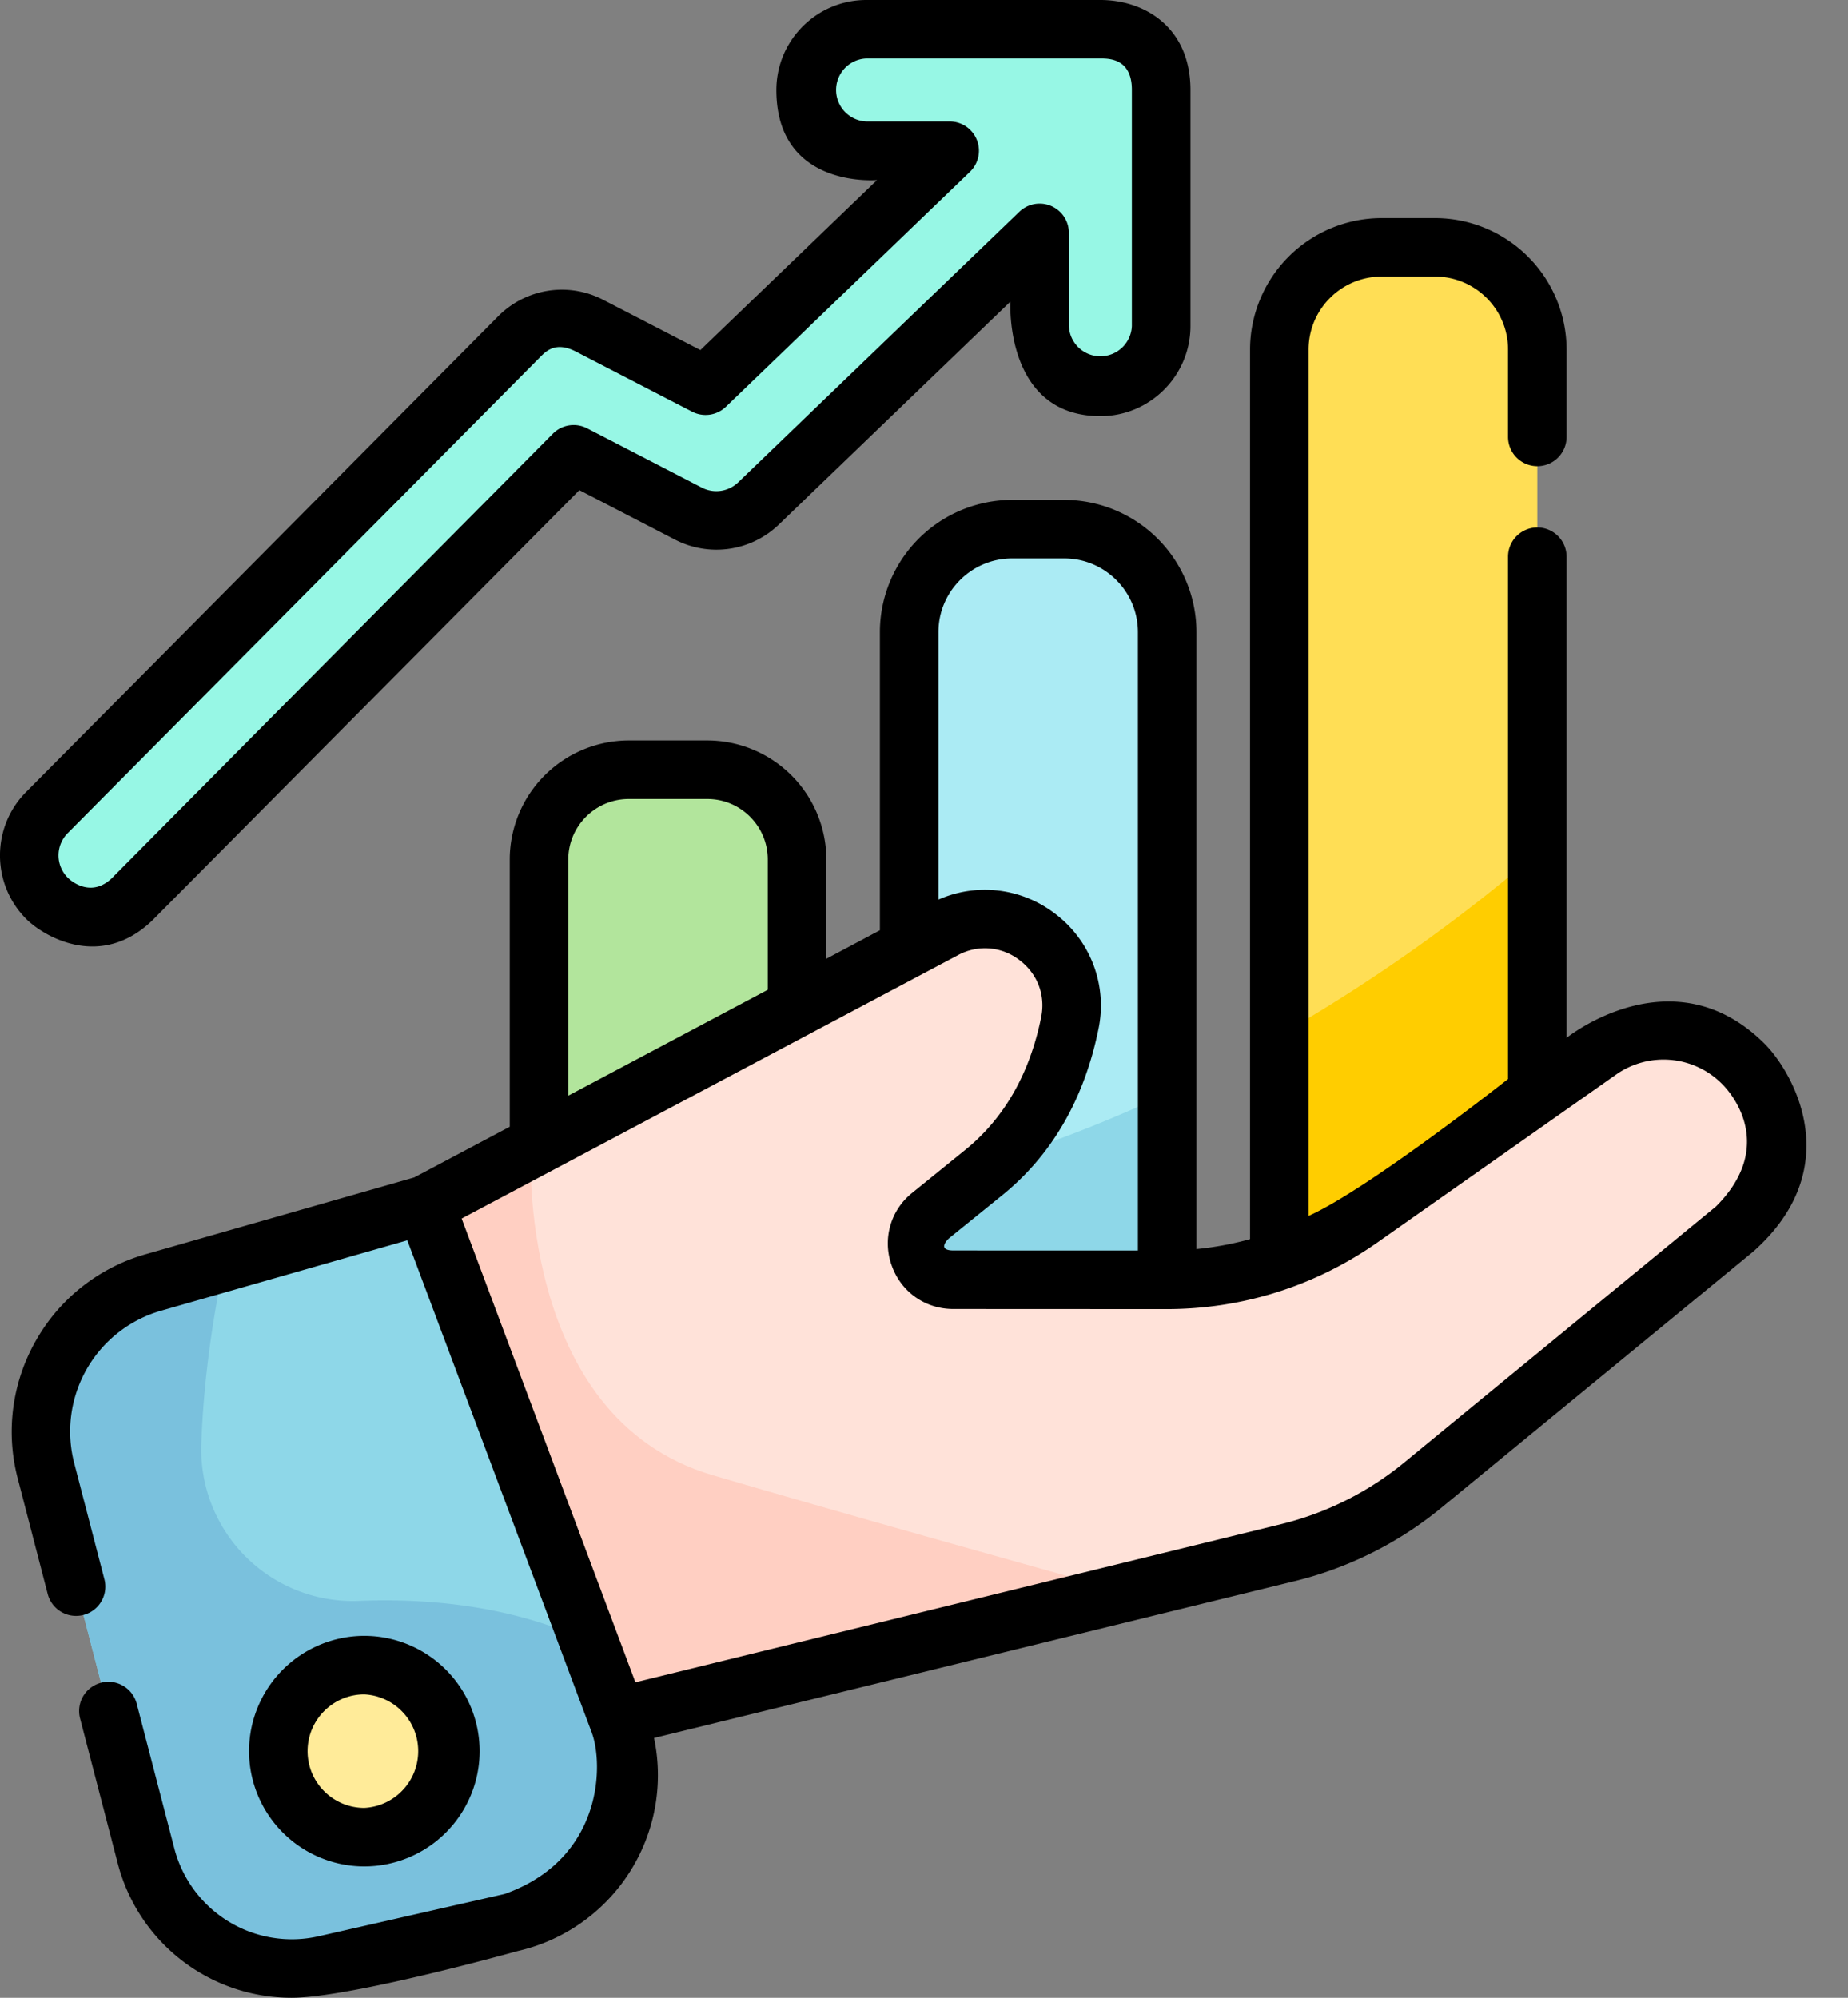
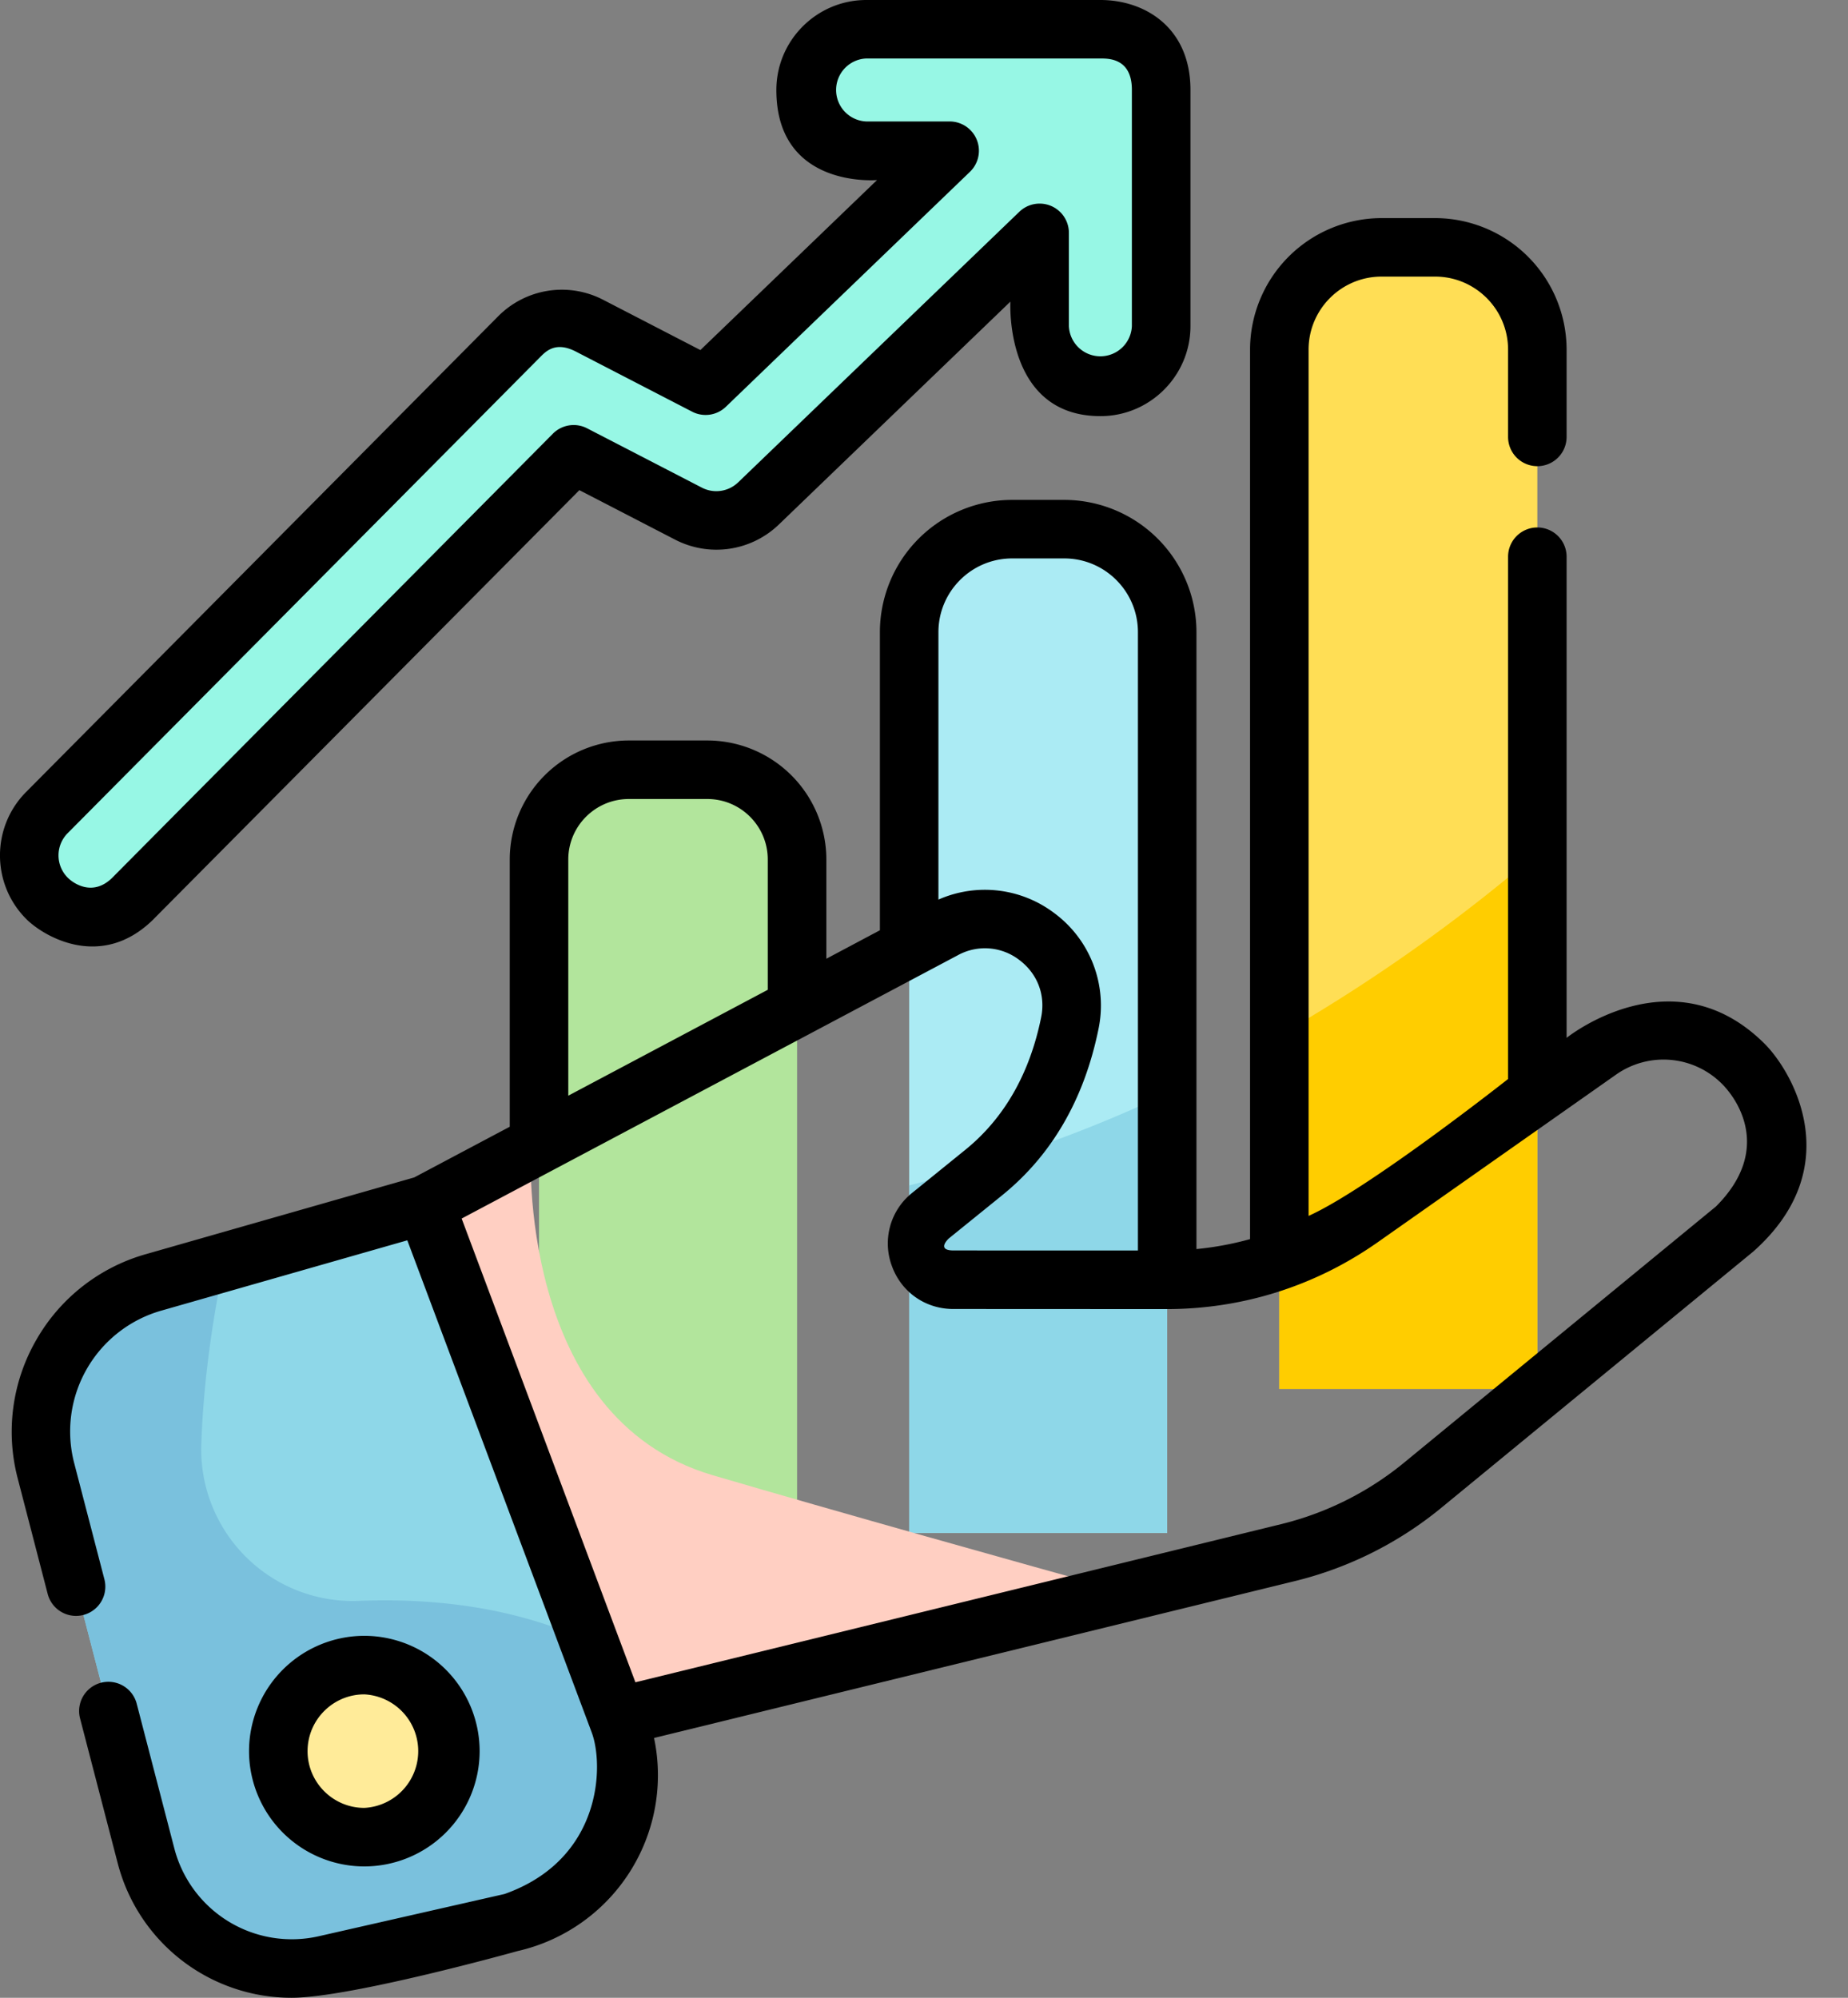
<svg xmlns="http://www.w3.org/2000/svg" width="37" height="40" viewBox="0 0 37 40">
  <rect x="0" y="0" width="37" height="40" fill="#808080" stroke="none" />
  <g fill-rule="nonzero" fill="none">
    <path d="M23.37 30.691h-5.167V12.656a2.06 2.06 0 0 1 2.06-2.06h1.046a2.06 2.06 0 0 1 2.06 2.06v18.035z" fill="#ABEBF4" />
    <path d="M23.37 21.894a28.075 28.075 0 0 1-5.167 1.84v6.957h5.166v-8.797z" fill="#8ED7E8" />
-     <path d="M15.959 30.691h-5.167V17.21c0-.992.805-1.797 1.797-1.797h1.573c.992 0 1.797.805 1.797 1.797v13.482z" fill="#B2E59C" />
+     <path d="M15.959 30.691h-5.167V17.21c0-.992.805-1.797 1.797-1.797h1.573c.992 0 1.797.805 1.797 1.797v13.482" fill="#B2E59C" />
    <path d="M30.78 27.81h-5.166V7c0-1.13.917-2.047 2.048-2.047h1.07c1.131 0 2.048.916 2.048 2.047v20.81z" fill="#FFDE55" />
    <path d="M30.78 17.078a33.71 33.71 0 0 1-5.166 3.65v7.083h5.166V17.078z" fill="#FFCD00" />
-     <path d="m8.514 24.122 10.388-5.514c1.297-.689 2.81.442 2.517 1.881-.215 1.052-.703 2.161-1.723 2.987l-1.064.863c-.53.428-.227 1.284.454 1.284l4.27.002c1.391 0 2.75-.43 3.889-1.23l4.77-3.355a2.243 2.243 0 0 1 2.715 3.567l-6.25 5.135a6.755 6.755 0 0 1-2.682 1.343L12.1 34.438 8.514 24.122z" fill="#FFE2D9" />
    <path d="M14.269 29.537C10.335 28.382 10.628 23 10.628 23l-2.114 1.122L12.1 34.438l10.44-2.556c-2.199-.611-5.738-1.602-8.271-2.345z" fill="#FFCFC2" />
    <path d="m8.514 24.122 3.882 10.36a3.026 3.026 0 0 1-2.164 4.012l-3.712.843a3.026 3.026 0 0 1-3.6-2.19L.923 29.456a3.117 3.117 0 0 1 2.16-3.78l5.432-1.553z" fill="#8ED7E8" />
    <path d="m12.396 34.481-.606-1.615c-1.552-.724-3.234-.867-4.59-.813a3.036 3.036 0 0 1-3.17-3.127c.063-1.935.469-3.657.469-3.657l-1.417.405a3.117 3.117 0 0 0-2.16 3.781l1.999 7.692a3.026 3.026 0 0 0 3.599 2.19l3.712-.843a3.026 3.026 0 0 0 2.164-4.013z" fill="#7AC1DD" />
    <path d="M9.017 35.062a1.723 1.723 0 1 1-3.445 0 1.723 1.723 0 0 1 3.445 0z" fill="#FFEB99" />
    <path d="M22.032.586h-4.686a1.217 1.217 0 0 0 0 2.433h1.668l-4.887 4.704-2.317-1.199a1.217 1.217 0 0 0-1.422.224L.938 16.27a1.217 1.217 0 1 0 1.727 1.714l8.82-8.888 2.299 1.189c.463.239 1.027.157 1.402-.205l5.63-5.418V6.53a1.216 1.216 0 1 0 2.432 0v-4.73c0-.975-.72-1.213-1.216-1.213z" fill="#97F7E5" />
    <path d="M35.329 20.897c-1.838-1.83-3.963-.117-3.963-.117v-9.633a.586.586 0 0 0-1.172 0v10.457s-2.793 2.203-3.994 2.741V7c0-.806.655-1.462 1.462-1.462h1.07c.807 0 1.462.656 1.462 1.462v1.748a.586.586 0 1 0 1.172 0V7a2.637 2.637 0 0 0-2.634-2.633h-1.07A2.637 2.637 0 0 0 25.028 7v17.81c-.35.097-.708.164-1.073.199V12.656a2.65 2.65 0 0 0-2.646-2.647h-1.045a2.65 2.65 0 0 0-2.647 2.647v5.97l-1.072.57v-1.987a2.386 2.386 0 0 0-2.383-2.383h-1.573a2.386 2.386 0 0 0-2.383 2.383v5.351l-1.913 1.015-5.372 1.536a3.682 3.682 0 0 0-2.198 1.723 3.684 3.684 0 0 0-.368 2.769l.6 2.312a.586.586 0 0 0 1.135-.295l-.601-2.312a2.516 2.516 0 0 1 1.754-3.07l4.912-1.404 3.692 9.853c.247.66.208 2.542-1.745 3.235l-3.712.844A2.43 2.43 0 0 1 3.488 37l-.754-2.9a.586.586 0 0 0-1.134.295l.754 2.9A3.593 3.593 0 0 0 5.835 40c1.184 0 4.527-.935 4.527-.935a3.611 3.611 0 0 0 2.733-4.267l12.842-3.144a7.39 7.39 0 0 0 2.915-1.46l6.25-5.134c1.905-1.69.787-3.605.227-4.163zm-15.065-9.716h1.045c.813 0 1.474.662 1.474 1.475v12.382l-3.697-.001c-.34-.003-.104-.228-.086-.243l1.065-.862c.994-.805 1.642-1.924 1.928-3.326a2.302 2.302 0 0 0-.885-2.324 2.302 2.302 0 0 0-2.319-.27v-5.356c0-.813.662-1.475 1.475-1.475zm-8.886 6.028c0-.668.544-1.211 1.211-1.211h1.573c.668 0 1.21.543 1.21 1.211v2.609l-3.994 2.12v-4.729zm22.98 6.946-6.25 5.134a6.207 6.207 0 0 1-2.45 1.226l-12.936 3.168-3.479-9.285 9.934-5.272a1.127 1.127 0 0 1 1.23.094c.365.274.53.704.438 1.152-.23 1.129-.741 2.02-1.518 2.65l-1.064.862a1.294 1.294 0 0 0-.41 1.453c.187.53.671.872 1.233.872l4.27.002h.002c1.52 0 2.98-.463 4.224-1.337l4.77-3.355a1.651 1.651 0 0 1 2.139.197c.328.336.972 1.333-.133 2.439z" fill="#000" />
    <path d="M9.603 35.062a2.311 2.311 0 0 0-2.309-2.309 2.311 2.311 0 0 0-2.308 2.309 2.311 2.311 0 0 0 2.308 2.308 2.311 2.311 0 0 0 2.309-2.308zm-3.445 0c0-.627.51-1.137 1.136-1.137a1.138 1.138 0 0 1 0 2.273c-.626 0-1.136-.51-1.136-1.136zM3.081 18.397 11.6 9.814l1.915.99a1.802 1.802 0 0 0 2.079-.302l4.636-4.463s-.128 2.293 1.803 2.293c.993 0 1.802-.81 1.802-1.803V1.785C23.827.552 22.925 0 22.032 0h-4.686c-.994 0-1.802.809-1.802 1.802 0 1.982 2.016 1.803 2.016 1.803l-3.537 3.404-1.944-1.005a1.795 1.795 0 0 0-2.107.331l-9.45 9.523c-.7.705-.696 1.849.01 2.549.34.337 1.5 1.038 2.55-.01zm-1.727-1.714 9.45-9.522c.121-.123.317-.338.737-.116l2.317 1.198a.586.586 0 0 0 .675-.098L19.42 3.44a.586.586 0 0 0-.406-1.008h-1.668a.631.631 0 0 1 0-1.261h4.686c.172 0 .63 0 .63.627v4.73a.631.631 0 0 1-1.261 0V4.662a.586.586 0 0 0-.992-.422l-5.63 5.418a.63.63 0 0 1-.726.106l-2.298-1.188a.586.586 0 0 0-.685.107l-8.82 8.889c-.385.384-.774.121-.892.003a.631.631 0 0 1-.004-.892z" fill="#000" />
  </g>
</svg>